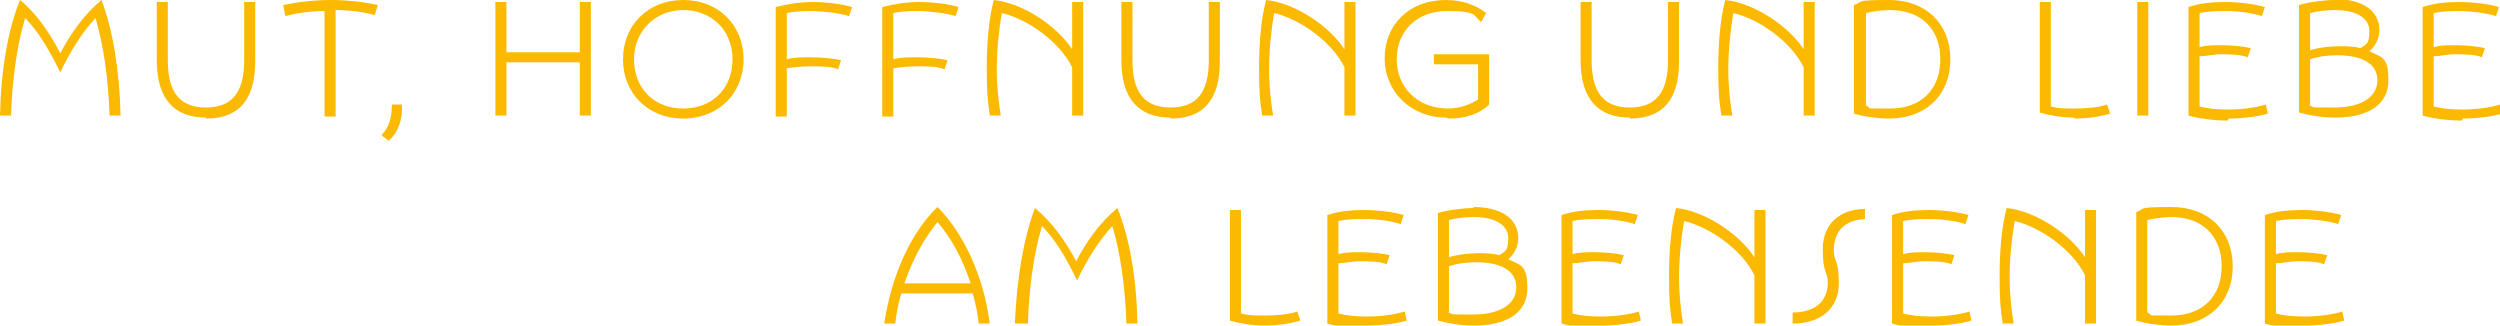
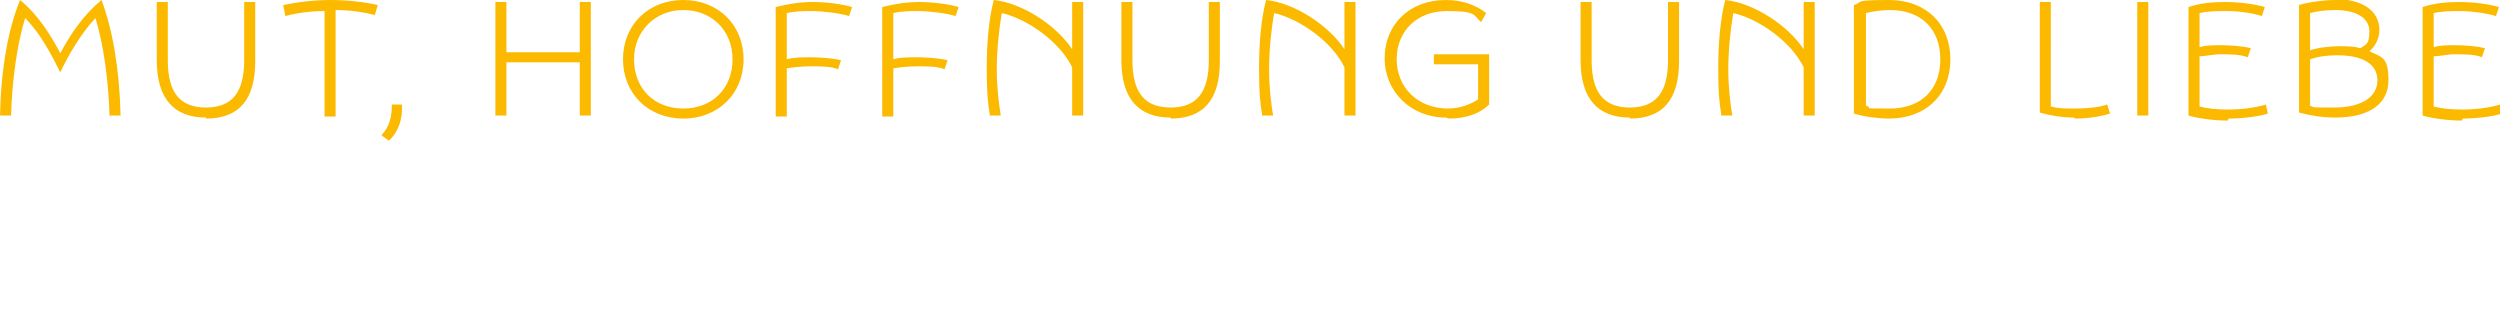
<svg xmlns="http://www.w3.org/2000/svg" id="Ebene_1" version="1.1" viewBox="0 0 248.8 32.4">
  <defs>
    <style>
      .st0 {
        fill: none;
      }

      .st1 {
        fill: #fbba00;
      }

      .st2 {
        clip-path: url(#clippath);
      }
    </style>
    <clipPath id="clippath">
      <rect class="st0" width="249" height="32.4" />
    </clipPath>
  </defs>
  <g class="st2">
-     <path class="st1" d="M229.4,32.4c1.3,0,3-.2,3.9-.5l-.2-.9c-.9.3-2.4.5-3.7.5s-2.1-.1-2.9-.3v-5c.6,0,1.4-.2,2.1-.2s2.1,0,2.7.3l.3-.9c-.7-.2-2-.3-2.9-.3s-1.6,0-2.2.2v-3.3c.9-.2,1.8-.2,2.7-.2s2.6.2,3.5.5l.3-.9c-1-.3-2.6-.5-3.9-.5s-2.5.1-3.7.5v10.8c1,.3,2.6.5,3.9.5M213.7,31.1v-9.2c.8-.2,1.7-.3,2.4-.3,3.1,0,5,1.9,5,4.9s-1.9,4.9-5,4.9-1.6,0-2.4-.3M222.2,26.5c0-3.5-2.4-5.9-6.1-5.9s-2.5.2-3.5.5v10.8c.9.3,2.4.5,3.5.5,3.6,0,6.1-2.3,6.1-5.9M199.3,32.2h1.1c-.2-1.2-.4-2.8-.4-4.6s.2-3.9.5-5.6c2.6.6,5.8,2.9,7,5.4v4.8h1.1v-11.3h-1.1v4.7c-1.5-2.3-4.9-4.6-7.8-4.9-.5,1.9-.7,4.3-.7,6.8s.1,3.3.3,4.6M192.3,32.4c1.3,0,3-.2,3.9-.5l-.2-.9c-.9.3-2.4.5-3.7.5s-2.1-.1-2.9-.3v-5c.6,0,1.4-.2,2.1-.2s2.1,0,2.7.3l.3-.9c-.7-.2-2-.3-2.9-.3s-1.6,0-2.2.2v-3.3c.9-.2,1.8-.2,2.7-.2,1.2,0,2.6.2,3.5.5l.3-.9c-1-.3-2.6-.5-3.9-.5s-2.5.1-3.7.5v10.8c1,.3,2.6.5,3.9.5M178.4,31.2v1c2.8,0,4.6-1.5,4.6-4s-.5-2.1-.5-3.3c0-2,1.2-3,3.1-3.1v-1c-2.5,0-4.2,1.5-4.2,4s.5,2.2.5,3.3c0,2-1.4,3-3.5,3M166.4,32.2h1.1c-.2-1.2-.4-2.8-.4-4.6s.2-3.9.5-5.6c2.6.6,5.8,2.9,7,5.4v4.8h1.1v-11.3h-1.1v4.7c-1.5-2.3-4.9-4.6-7.8-4.9-.5,1.9-.7,4.3-.7,6.8s.1,3.3.3,4.6M159.4,32.4c1.3,0,3-.2,3.9-.5l-.2-.9c-.9.3-2.4.5-3.7.5s-2.1-.1-2.9-.3v-5c.6,0,1.4-.2,2.1-.2s2,0,2.7.3l.3-.9c-.7-.2-2-.3-2.9-.3s-1.6,0-2.2.2v-3.3c.9-.2,1.8-.2,2.7-.2,1.2,0,2.6.2,3.5.5l.3-.9c-1-.3-2.6-.5-3.9-.5s-2.5.1-3.7.5v10.8c1,.3,2.6.5,3.9.5M144.2,25.5v-3.6c.7-.2,1.7-.3,2.5-.3,2.1,0,3.4.8,3.4,2.1s-.3,1.3-.9,1.7c-.6-.2-1.4-.2-2.1-.2s-2,.1-2.9.4M144.2,31.1v-4.6c.9-.3,1.8-.4,2.7-.4,2.6,0,4,.9,4,2.5s-1.5,2.7-4.3,2.7-1.7,0-2.5-.2M146.7,20.7c-1.1,0-2.6.2-3.6.5v10.7c1.1.3,2.3.5,3.6.5,3.3,0,5.3-1.3,5.3-3.7s-.7-2.3-1.9-2.9c.6-.5,1-1.3,1-2.1,0-2-1.8-3.1-4.5-3.1M136.1,32.4c1.3,0,3-.2,3.9-.5l-.2-.9c-.9.3-2.4.5-3.7.5s-2.1-.1-2.9-.3v-5c.6,0,1.4-.2,2.1-.2s2.1,0,2.7.3l.3-.9c-.7-.2-2-.3-2.9-.3s-1.6,0-2.2.2v-3.3c.9-.2,1.8-.2,2.7-.2,1.2,0,2.6.2,3.5.5l.3-.9c-1-.3-2.6-.5-3.9-.5s-2.5.1-3.7.5v10.8c1,.3,2.6.5,3.9.5M125.9,32.4c1.2,0,2.6-.2,3.5-.5l-.3-.9c-.8.3-2.1.4-3.2.4s-1.6,0-2.4-.2v-10.3h-1.1v11c1,.3,2.3.5,3.4.5M101.2,32.2h1.1c.1-3.5.6-7.1,1.4-9.7,1.5,1.5,2.6,3.6,3.5,5.4h0c.9-1.9,2.1-3.9,3.5-5.4.8,2.6,1.3,6.2,1.4,9.7h1.1c-.1-4.6-.8-8.6-2-11.5-1.8,1.5-3.1,3.4-4.1,5.3-1-1.9-2.3-3.8-4.1-5.3-1.1,2.9-1.8,6.9-2,11.5M90,28.2c.8-2.3,1.9-4.4,3.3-6.1,1.4,1.6,2.5,3.7,3.3,6.1h-6.5ZM88,32.2h1.1c.1-1,.3-2,.6-3h7.1c.3,1,.5,2,.6,3h1.1c-.6-4.7-2.6-9-5.2-11.6-2.7,2.6-4.6,6.9-5.3,11.6" />
    <path class="st1" d="M245.1,11.8c1.3,0,3-.2,3.9-.5l-.2-.9c-.9.3-2.4.5-3.7.5s-2.1-.1-2.9-.3v-5c.6,0,1.4-.2,2.1-.2s2.1,0,2.7.3l.3-.9c-.7-.2-2-.3-2.9-.3s-1.6,0-2.2.2V1.3c.9-.2,1.8-.2,2.7-.2s2.6.2,3.5.5l.3-.9c-1-.3-2.6-.5-3.9-.5s-2.5.1-3.7.5v10.8c1,.3,2.6.5,3.9.5M229.9,4.9V1.3c.7-.2,1.7-.3,2.5-.3,2.1,0,3.4.8,3.4,2.1s-.3,1.3-.9,1.7c-.6-.2-1.4-.2-2.1-.2s-2,.1-2.9.4M229.9,10.5v-4.6c.9-.3,1.8-.4,2.7-.4,2.6,0,4,.9,4,2.5s-1.5,2.7-4.3,2.7-1.7,0-2.5-.2M232.4,0c-1.1,0-2.6.2-3.6.5v10.7c1.1.3,2.3.5,3.6.5,3.3,0,5.3-1.3,5.3-3.7s-.7-2.3-1.9-2.9c.6-.5,1-1.3,1-2.1,0-2-1.8-3.1-4.5-3.1M221.8,11.8c1.3,0,3-.2,3.9-.5l-.2-.9c-.9.3-2.4.5-3.7.5s-2.1-.1-2.9-.3v-5c.6,0,1.4-.2,2.1-.2s2,0,2.7.3l.3-.9c-.7-.2-2-.3-2.9-.3s-1.6,0-2.2.2V1.3c.9-.2,1.8-.2,2.7-.2,1.2,0,2.6.2,3.5.5l.3-.9c-1-.3-2.6-.5-3.9-.5s-2.5.1-3.7.5v10.8c1,.3,2.6.5,3.9.5M212.7,11.5h1.1V.2h-1.1v11.3ZM206.5,11.8c1.2,0,2.6-.2,3.5-.5l-.3-.9c-.8.3-2.1.4-3.2.4s-1.6,0-2.4-.2V.2h-1.1v11c1,.3,2.3.5,3.4.5M185.7,10.5V1.3c.8-.2,1.7-.3,2.4-.3,3.1,0,5,1.9,5,4.9s-1.9,4.9-5,4.9-1.6,0-2.4-.3M194.1,5.9c0-3.5-2.4-5.9-6.1-5.9s-2.5.2-3.5.5v10.8c.9.3,2.4.5,3.5.5,3.6,0,6.1-2.3,6.1-5.9M171.3,11.5h1.1c-.2-1.2-.4-2.8-.4-4.6s.2-3.9.5-5.6c2.6.6,5.8,2.9,7,5.4v4.8h1.1V.2h-1.1v4.7c-1.5-2.3-4.9-4.6-7.8-4.9-.5,1.9-.7,4.3-.7,6.8s.1,3.3.3,4.6M162.2,11.8c3.3,0,4.9-1.9,4.9-5.7V.2h-1.1v5.8c0,3.2-1.2,4.7-3.8,4.7s-3.8-1.5-3.8-4.7V.2h-1.1v5.8c0,3.8,1.7,5.7,4.9,5.7M144.2,11.8c1.7,0,3.1-.5,4-1.4v-5h-5.5v1h4.4v3.5c-.8.5-1.8.9-3,.9-3,0-5.1-2.1-5.1-4.9s2-4.8,5-4.8,2.6.4,3.4,1.1l.5-.9c-1-.8-2.4-1.3-4-1.3-3.7,0-6.1,2.5-6.1,5.8s2.6,5.9,6.1,5.9M125.6,11.5h1.1c-.2-1.2-.4-2.8-.4-4.6s.2-3.9.5-5.6c2.6.6,5.8,2.9,7,5.4v4.8h1.1V.2h-1.1v4.7c-1.5-2.3-4.9-4.6-7.8-4.9-.5,1.9-.7,4.3-.7,6.8s.1,3.3.3,4.6M116.5,11.8c3.3,0,4.9-1.9,4.9-5.7V.2h-1.1v5.8c0,3.2-1.2,4.7-3.8,4.7s-3.8-1.5-3.8-4.7V.2h-1.1v5.8c0,3.8,1.7,5.7,4.9,5.7M98.5,11.5h1.1c-.2-1.2-.4-2.8-.4-4.6s.2-3.9.5-5.6c2.6.6,5.8,2.9,7,5.4v4.8h1.1V.2h-1.1v4.7c-1.5-2.3-4.9-4.6-7.8-4.9-.5,1.9-.7,4.3-.7,6.8s.1,3.3.3,4.6M87.8.5v11.1h1.1v-4.8c.6-.1,1.5-.2,2.4-.2s2.1,0,2.7.3l.3-.9c-.7-.2-2.1-.3-3-.3s-1.7,0-2.4.2V1.3c.9-.2,1.8-.2,2.6-.2s2.7.2,3.6.5l.3-.9c-1-.3-2.6-.5-3.9-.5s-2.5.2-3.7.5M77.2.5v11.1h1.1v-4.8c.6-.1,1.5-.2,2.4-.2s2.1,0,2.7.3l.3-.9c-.7-.2-2.1-.3-3-.3s-1.7,0-2.4.2V1.3c.9-.2,1.8-.2,2.6-.2s2.7.2,3.6.5l.3-.9c-1-.3-2.6-.5-3.9-.5s-2.5.2-3.7.5M63.1,5.9c0-2.8,2.1-4.9,4.9-4.9s4.9,2,4.9,4.9-2,4.9-4.9,4.9-4.9-2-4.9-4.9M68,11.8c3.5,0,6-2.5,6-5.9S71.5,0,68,0s-6,2.5-6,5.9,2.5,5.9,6,5.9M57.7,11.5h1.1V.2h-1.1v5h-7.3V.2h-1.1v11.3h1.1v-5.3h7.3v5.3ZM38,13.5l.7.5c.9-.8,1.4-2.1,1.3-3.6h-1c0,1.3-.3,2.3-1,3M28.2.6l.2,1c1.1-.3,2.5-.5,3.9-.5v10.5h1.1V1c1.4,0,2.8.2,3.9.5l.3-1c-1.3-.3-3.1-.5-4.7-.5s-3.3.2-4.7.5M20.5,11.8c3.3,0,4.9-1.9,4.9-5.7V.2h-1.1v5.8c0,3.2-1.2,4.7-3.8,4.7s-3.8-1.5-3.8-4.7V.2h-1.1v5.8c0,3.8,1.7,5.7,4.9,5.7M0,11.5h1.1c.1-3.5.6-7.1,1.4-9.7,1.5,1.5,2.6,3.6,3.5,5.4h0c.9-1.9,2.1-3.9,3.5-5.4.8,2.6,1.3,6.2,1.4,9.7h1.1C11.9,6.9,11.2,2.9,10.1,0c-1.8,1.5-3.1,3.4-4.1,5.3C5,3.4,3.8,1.5,2,0,.8,2.9.1,6.9,0,11.5" />
  </g>
</svg>